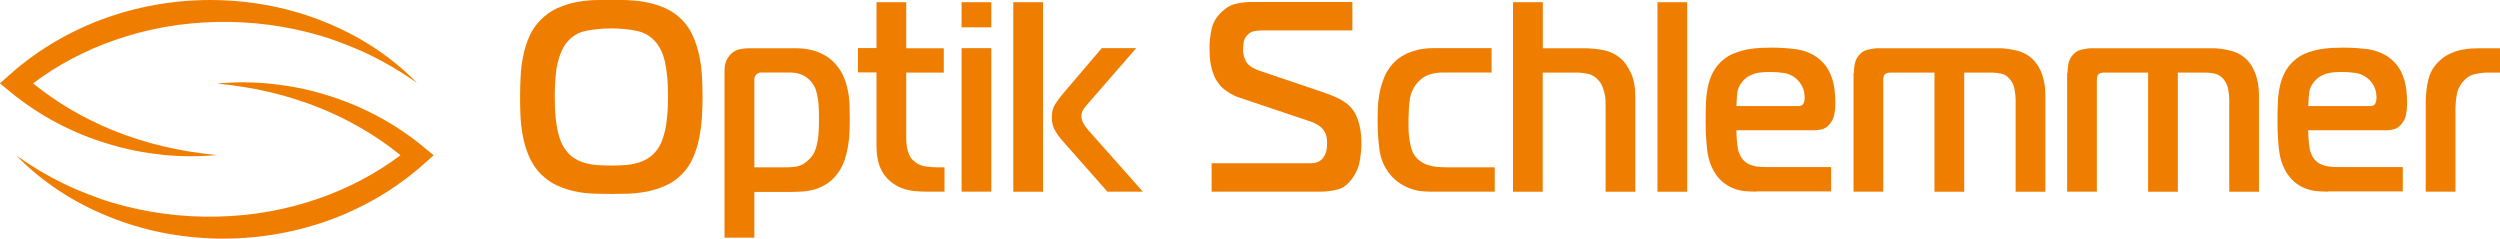
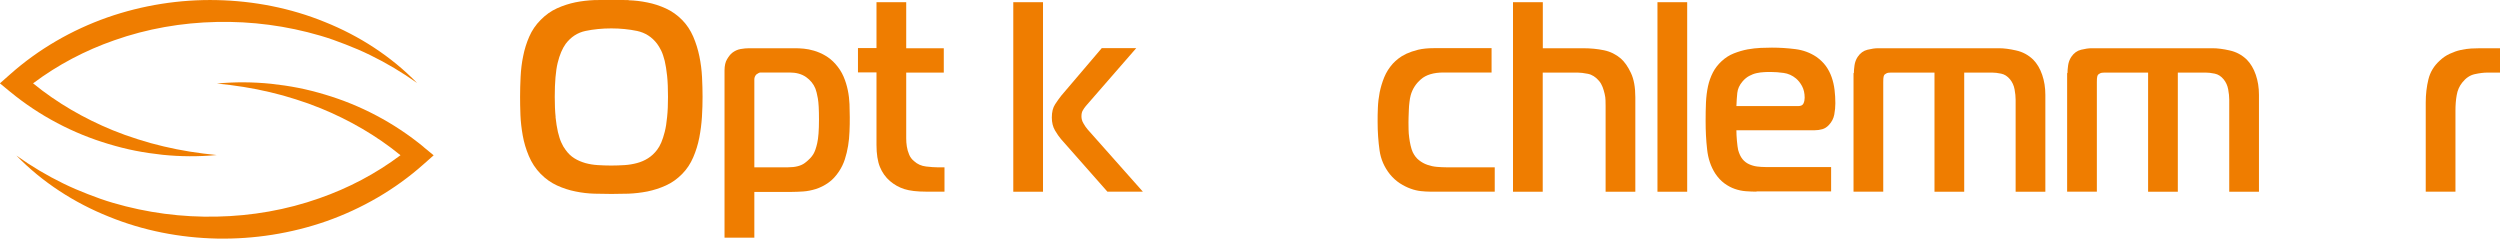
<svg xmlns="http://www.w3.org/2000/svg" id="Ebene_1" data-name="Ebene 1" viewBox="0 0 283.46 27.05">
  <defs>
    <style>
      .cls-1 {
        fill: #ef7d00;
      }
    </style>
  </defs>
  <path class="cls-1" d="m15.35,17.09c1.02.2,2.05.35,3.07.46,2.05.21,4.12.22,6.15.03-2.04-.2-4.05-.51-6.02-.98-.99-.23-1.96-.5-2.92-.81-.96-.3-1.91-.64-2.84-1.02-3.25-1.33-6.32-3.1-9.04-5.32,2.81-2.11,5.93-3.74,9.2-4.88,3.73-1.32,7.67-2,11.61-2.08,3.97-.09,7.93.43,11.78,1.56.96.28,1.91.62,2.85.99.94.36,1.87.76,2.79,1.21,1.83.89,3.61,1.95,5.31,3.16-2.95-3.03-6.57-5.36-10.47-6.92C32.95.91,28.76.1,24.59.01c-4.2-.09-8.42.57-12.43,1.97-4,1.41-7.79,3.58-11.04,6.47l-1.13,1,1.13.93c3.35,2.76,7.19,4.76,11.2,5.95,1,.3,2.01.56,3.03.76Z" />
  <path class="cls-1" d="m48.04,16.67c-3.35-2.76-7.19-4.76-11.2-5.95-1-.3-2.01-.56-3.03-.76-1.02-.2-2.05-.35-3.07-.46-2.05-.21-4.12-.22-6.15-.03,2.04.2,4.05.51,6.02.98.99.23,1.96.5,2.92.81.96.3,1.91.64,2.84,1.02,3.25,1.33,6.32,3.1,9.04,5.32-2.81,2.11-5.93,3.74-9.2,4.88-3.73,1.32-7.67,2-11.62,2.08-3.96.09-7.93-.43-11.78-1.56-.96-.28-1.91-.62-2.85-.99-.94-.36-1.87-.76-2.79-1.21-1.83-.89-3.61-1.95-5.31-3.16,2.95,3.03,6.57,5.36,10.47,6.92,3.89,1.59,8.07,2.4,12.26,2.49,4.19.08,8.41-.57,12.42-1.97,4-1.41,7.79-3.58,11.03-6.47l1.13-1-1.13-.93Z" />
  <g>
    <path class="cls-1" d="m71.27.03c.7.02,1.41.1,2.13.25.72.14,1.42.37,2.1.68.68.31,1.3.75,1.86,1.32.52.53.93,1.16,1.24,1.87.31.72.54,1.46.7,2.24.16.78.26,1.57.3,2.36.04.8.06,1.55.06,2.24s-.02,1.47-.07,2.26c-.05.79-.15,1.57-.3,2.35-.15.78-.38,1.52-.69,2.24-.31.72-.72,1.34-1.24,1.87-.56.57-1.17,1.01-1.86,1.32-.68.31-1.38.53-2.1.68-.72.14-1.43.22-2.14.25-.71.02-1.35.03-1.93.03s-1.24-.01-1.94-.03c-.7-.02-1.41-.1-2.13-.25-.72-.14-1.42-.37-2.1-.68-.68-.31-1.3-.75-1.86-1.32-.58-.59-1.02-1.27-1.34-2.03-.32-.76-.55-1.53-.69-2.32-.14-.79-.23-1.56-.26-2.32-.03-.76-.04-1.44-.04-2.06,0-.74.02-1.5.06-2.29.04-.79.13-1.57.29-2.33.15-.77.38-1.5.69-2.21.31-.71.74-1.34,1.29-1.89.56-.57,1.17-1.01,1.86-1.32.68-.31,1.38-.53,2.09-.68.71-.14,1.41-.22,2.11-.25.7-.02,1.36-.03,1.97-.03s1.24.01,1.94.03Zm-8.28,13.25c.07.64.16,1.21.27,1.69.12.48.24.88.39,1.2.14.32.3.59.47.81.29.41.62.73,1.01.97.38.24.8.41,1.24.54.44.12.91.2,1.41.23.5.03,1.01.05,1.52.05s1.02-.02,1.51-.05c.49-.03.96-.11,1.41-.23.45-.12.87-.3,1.25-.54.38-.24.73-.56,1.04-.97.17-.22.33-.5.47-.83.14-.33.27-.73.39-1.2.12-.47.21-1.03.27-1.69.07-.65.1-1.41.1-2.27,0-.92-.03-1.71-.1-2.38-.07-.66-.16-1.23-.27-1.7-.12-.47-.25-.86-.4-1.17-.15-.31-.31-.56-.46-.77-.59-.78-1.35-1.26-2.27-1.46-.92-.19-1.9-.29-2.93-.29s-2.03.1-2.93.29c-.9.19-1.65.68-2.24,1.46-.38.53-.69,1.25-.91,2.16-.22.91-.33,2.19-.33,3.85,0,.88.03,1.64.1,2.29Z" />
    <path class="cls-1" d="m85.52,26.95h-3.37V7.98c0-.53.1-.96.29-1.27.19-.32.38-.56.58-.72.29-.22.6-.37.95-.43.35-.06.66-.09.95-.09h5.32c.25,0,.55.02.91.05.35.03.74.11,1.15.23.41.12.83.3,1.25.54.42.24.82.56,1.18.97.38.43.69.9.91,1.41.22.51.38,1.03.49,1.57.11.53.17,1.06.19,1.58.02.52.03,1.01.03,1.46,0,.53,0,1.07-.03,1.63-.02.55-.07,1.09-.16,1.63-.09.53-.21,1.04-.37,1.53-.16.49-.38.94-.65,1.35-.36.55-.77.99-1.22,1.3-.45.32-.92.55-1.41.71-.49.15-.97.25-1.44.28-.47.03-.9.05-1.28.05h-4.26v5.22Zm3.83-7.98c.84,0,1.49-.17,1.93-.51.44-.34.76-.67.95-1,.15-.25.3-.65.43-1.23.13-.57.2-1.46.2-2.67,0-1.11-.04-1.91-.13-2.41-.09-.5-.18-.86-.27-1.09-.21-.53-.57-.97-1.06-1.32-.5-.35-1.12-.52-1.87-.52h-3.31c-.08,0-.16.03-.24.08-.09.05-.16.1-.22.14-.15.16-.23.35-.23.55v9.98h3.83Z" />
    <path class="cls-1" d="m105,21.73c-1.04,0-1.86-.1-2.46-.29-.6-.19-1.15-.5-1.63-.91-.5-.43-.88-.96-1.14-1.6-.26-.63-.39-1.47-.39-2.52v-8.2h-2.1v-2.76h2.1V.25h3.37v5.22h4.26v2.76h-4.26v7.46c0,.31.02.61.07.92.05.31.13.61.26.91.12.3.31.55.56.75.38.35.84.55,1.37.61.53.06.94.09,1.25.09h.83v2.76h-2.1Z" />
-     <path class="cls-1" d="m109.03,3.1V.25h3.37v2.85h-3.37Zm0,2.36h3.37v16.27h-3.37V5.46Z" />
    <path class="cls-1" d="m114.89,21.73V.25h3.37v21.49h-3.37Zm10.67,0l-5.26-5.96c-.21-.25-.44-.57-.68-.98-.24-.41-.36-.9-.36-1.47,0-.61.12-1.11.37-1.49.25-.38.48-.7.69-.97l4.6-5.4h3.91l-5.72,6.57c-.13.16-.25.33-.35.51-.1.17-.14.39-.14.66s.07.53.22.78c.14.26.31.5.5.72l6.24,7.03h-4.03Z" />
-     <path class="cls-1" d="m137.42,18.51h11.16c.46,0,.81-.09,1.06-.26.25-.17.44-.38.56-.63.12-.25.2-.5.23-.77.03-.27.04-.49.04-.68,0-.2-.02-.42-.06-.64-.04-.22-.12-.45-.26-.66-.13-.21-.33-.42-.59-.61-.26-.19-.61-.36-1.05-.51l-7.94-2.67c-.08-.02-.21-.07-.39-.14-.18-.07-.39-.17-.62-.31-.23-.13-.47-.29-.72-.48-.25-.18-.47-.41-.66-.68-.23-.29-.41-.6-.55-.95-.13-.35-.24-.7-.32-1.06-.08-.36-.12-.71-.14-1.06-.02-.35-.03-.68-.03-.98,0-.65.07-1.34.22-2.06.14-.72.5-1.36,1.08-1.93.52-.53,1.07-.86,1.67-1,.59-.13,1.14-.2,1.64-.2h11.59v3.22h-10.3c-.27,0-.54.03-.82.08-.28.05-.53.19-.76.41-.25.25-.4.53-.45.86-.05.33-.07.59-.07.8,0,.47.11.92.33,1.35.22.43.73.79,1.54,1.07l7.36,2.49c.67.23,1.24.46,1.71.71.47.25.86.52,1.16.83.31.31.55.65.72,1.03.17.38.3.76.39,1.14.09.38.14.74.17,1.09.03.35.04.64.04.89,0,.68-.06,1.37-.19,2.07-.12.71-.4,1.35-.82,1.92-.5.7-1.05,1.13-1.67,1.29-.61.16-1.26.25-1.93.25h-12.37v-3.22Z" />
    <path class="cls-1" d="m162.13,21.73c-.29,0-.62-.02-1.01-.06-.38-.04-.78-.13-1.18-.28-.4-.14-.81-.35-1.22-.61-.41-.27-.79-.61-1.14-1.04-.63-.8-1.02-1.69-1.16-2.69-.14-.99-.22-2.07-.22-3.24,0-.49,0-1.02.03-1.6.02-.57.09-1.15.2-1.73.12-.58.29-1.16.52-1.72.23-.56.56-1.08.98-1.55.15-.16.35-.35.6-.55.25-.2.56-.39.94-.57.37-.17.81-.32,1.32-.45.51-.12,1.11-.18,1.8-.18h6.53v2.76h-5.44c-1.13,0-1.99.26-2.57.77-.59.51-.97,1.12-1.16,1.81-.06.23-.11.49-.14.78-.04.3-.06.59-.07.89,0,.3-.02.57-.03.83-.01.26-.01.45-.01.57,0,.25,0,.52.01.81,0,.3.03.6.07.91.04.31.09.61.16.91.07.3.15.55.24.75.19.39.43.7.72.92.29.23.6.4.95.52.35.12.7.2,1.08.23.37.03.73.05,1.08.05h5.47v2.76h-7.34Z" />
    <path class="cls-1" d="m171.56.25h3.37v5.22h4.57c.86,0,1.65.08,2.37.23.72.15,1.36.47,1.91.94.42.37.8.91,1.14,1.63.34.72.5,1.64.5,2.76v10.71h-3.37v-9.76c0-.16,0-.36-.01-.6,0-.24-.04-.48-.1-.74-.06-.26-.13-.51-.23-.77-.1-.26-.23-.49-.4-.69-.38-.45-.81-.72-1.27-.81-.46-.09-.85-.14-1.18-.14h-3.94v13.51h-3.37V.25Z" />
    <path class="cls-1" d="m187.93.25h3.37v21.49h-3.37V.25Z" />
    <path class="cls-1" d="m199.15,21.73c-.38,0-.79-.02-1.21-.05-.42-.03-.83-.12-1.24-.26-.4-.14-.8-.35-1.18-.63-.38-.28-.73-.65-1.04-1.12-.5-.78-.81-1.69-.92-2.73-.12-1.04-.17-2.11-.17-3.19,0-.76.01-1.47.04-2.13.03-.66.11-1.28.23-1.84.12-.56.31-1.08.55-1.55.24-.47.57-.9.99-1.29.42-.39.89-.69,1.4-.89.51-.2,1.02-.35,1.54-.45.52-.09,1.02-.15,1.5-.17.48-.02.9-.03,1.27-.03.9,0,1.79.06,2.66.17.87.11,1.66.4,2.37.87.44.31.8.66,1.08,1.04.28.39.5.81.66,1.27.16.46.27.94.33,1.44.06.5.09,1.01.09,1.52,0,.41-.04.83-.12,1.27-.08.44-.28.83-.6,1.18-.23.25-.48.41-.76.49-.28.08-.57.12-.88.12h-8.86c0,.35.02.75.06,1.2.04.45.09.8.14,1.04.12.43.28.77.49,1.03.21.26.46.45.75.58.29.13.59.22.91.26.32.04.63.06.94.06h7.45v2.76h-8.46Zm4.72-9.7c.33,0,.53-.1.62-.31.09-.2.13-.42.13-.64,0-.51-.1-.95-.3-1.32-.2-.37-.43-.65-.68-.86-.42-.35-.89-.56-1.4-.63-.51-.07-1-.11-1.48-.11-.23,0-.48,0-.75.02-.27.01-.55.05-.83.11-.29.06-.57.17-.85.32-.28.15-.53.36-.76.63-.35.41-.54.84-.59,1.3-.05.46-.08.96-.1,1.49h6.99Z" />
    <path class="cls-1" d="m210.2,8.29c0-.22.02-.52.07-.87.05-.36.17-.68.36-.97.29-.43.66-.7,1.11-.81.45-.11.85-.17,1.19-.17h13.72c.56,0,1.2.08,1.94.25.74.16,1.39.51,1.94,1.04.44.45.78,1.02,1.02,1.72.24.7.36,1.45.36,2.27v10.99h-3.37v-10.44c0-.35-.04-.74-.12-1.17-.08-.43-.25-.81-.52-1.14-.29-.35-.62-.56-1.01-.64-.38-.08-.73-.12-1.04-.12h-3.14v13.51h-3.37v-13.51h-4.92c-.25,0-.43.03-.53.09-.11.06-.18.11-.22.15-.04.04-.07.12-.1.23-.03.11-.04.32-.04.63v12.4h-3.37v-13.45Z" />
    <path class="cls-1" d="m234.42,8.29c0-.22.02-.52.07-.87.05-.36.17-.68.36-.97.29-.43.66-.7,1.11-.81.45-.11.85-.17,1.19-.17h13.72c.56,0,1.2.08,1.94.25.74.16,1.39.51,1.94,1.04.44.45.78,1.02,1.02,1.72.24.7.36,1.45.36,2.27v10.99h-3.37v-10.44c0-.35-.04-.74-.12-1.17-.08-.43-.25-.81-.52-1.14-.29-.35-.62-.56-1.01-.64-.38-.08-.73-.12-1.04-.12h-3.14v13.51h-3.37v-13.51h-4.92c-.25,0-.43.03-.53.09-.11.06-.18.11-.22.15-.04.04-.07.12-.1.23-.03.11-.04.32-.04.63v12.4h-3.37v-13.45Z" />
-     <path class="cls-1" d="m263.99,21.73c-.38,0-.79-.02-1.21-.05-.42-.03-.83-.12-1.24-.26-.4-.14-.8-.35-1.18-.63-.38-.28-.73-.65-1.04-1.12-.5-.78-.81-1.69-.92-2.73-.12-1.04-.17-2.11-.17-3.19,0-.76.01-1.47.04-2.13.03-.66.11-1.28.23-1.84.12-.56.31-1.08.55-1.55.24-.47.57-.9.99-1.29.42-.39.89-.69,1.39-.89.51-.2,1.02-.35,1.54-.45.52-.09,1.02-.15,1.5-.17.48-.02.9-.03,1.27-.03.9,0,1.79.06,2.66.17.87.11,1.66.4,2.37.87.44.31.8.66,1.08,1.04.28.39.5.81.66,1.27.16.46.27.94.33,1.44.06.5.09,1.01.09,1.52,0,.41-.04.83-.12,1.27-.08.44-.28.83-.6,1.18-.23.25-.48.41-.76.49-.28.08-.57.12-.88.12h-8.86c0,.35.02.75.06,1.2.04.45.09.8.14,1.04.12.43.28.77.49,1.03.21.26.46.45.75.58.29.13.59.22.91.26.32.04.63.06.93.06h7.45v2.76h-8.46Zm4.72-9.7c.33,0,.53-.1.62-.31.09-.2.13-.42.13-.64,0-.51-.1-.95-.3-1.32-.2-.37-.43-.65-.68-.86-.42-.35-.89-.56-1.4-.63-.51-.07-1-.11-1.48-.11-.23,0-.48,0-.75.02-.27.01-.55.05-.83.11-.29.06-.57.17-.85.32-.28.15-.53.36-.76.63-.35.41-.54.84-.59,1.3-.05.46-.08.96-.1,1.49h6.99Z" />
    <path class="cls-1" d="m275.04,11.6c0-.9.1-1.77.3-2.59.2-.83.63-1.54,1.28-2.13.35-.33.72-.59,1.14-.78.41-.19.82-.34,1.24-.43.41-.09.81-.15,1.19-.17.38-.02.72-.03,1.01-.03h2.27v2.76h-1.41c-.44,0-.93.06-1.47.18-.54.12-1.01.44-1.41.95-.33.41-.54.89-.63,1.44-.1.55-.14,1.14-.14,1.75v9.18h-3.37v-10.13Z" />
  </g>
</svg>